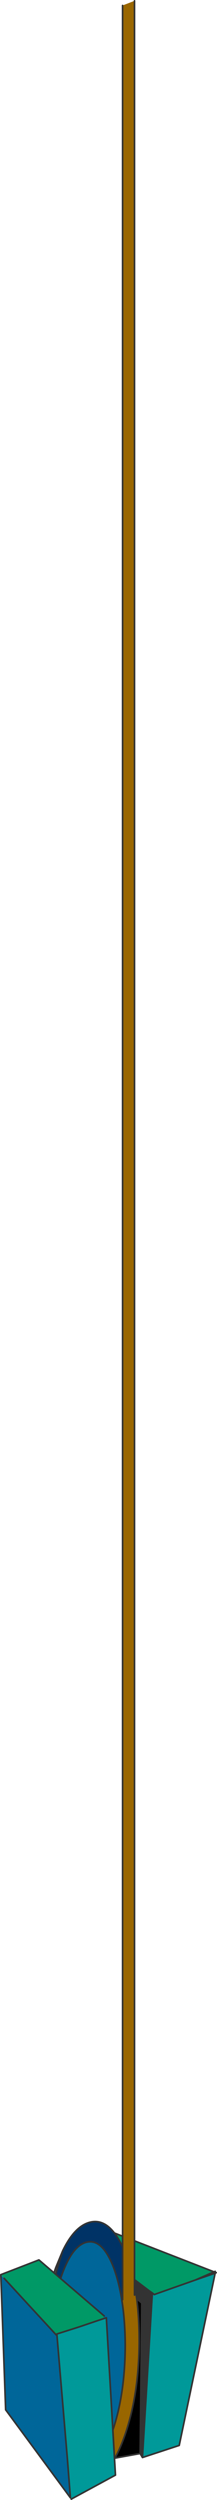
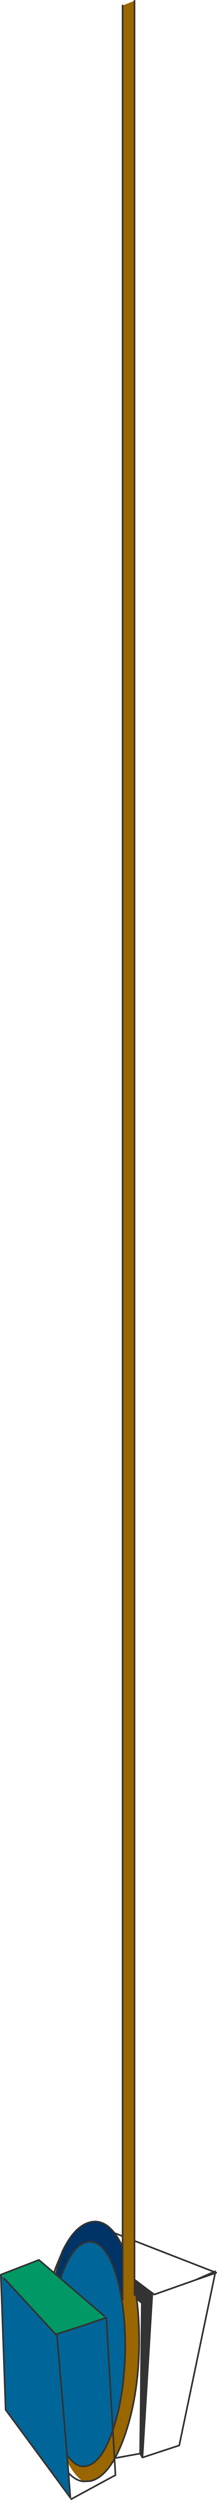
<svg xmlns="http://www.w3.org/2000/svg" height="753.95px" width="65.5px">
  <g transform="matrix(1.0, 0.0, 0.0, 1.0, 76.25, 615.35)">
-     <path d="M-51.85 59.55 L-44.9 56.85 -11.65 69.8 -17.25 72.25 -29.7 76.65 -30.3 76.15 -31.1 75.6 -51.85 59.9 -51.85 59.55" fill="#009966" fill-rule="evenodd" stroke="none" />
    <path d="M-33.25 125.8 L-33.95 124.6 -33.45 79.2 -51.7 64.05 -51.85 59.9 -31.1 75.6 -30.3 76.2 -31.1 75.6 -30.3 76.15 -30.3 76.2 -30.3 76.7 -33.25 125.8" fill="#333333" fill-rule="evenodd" stroke="none" />
-     <path d="M-33.95 124.6 L-46.35 126.85 -50.35 81.85 -47.15 81.35 -57.2 72.3 -51.7 64.05 -33.45 79.2 -33.95 124.6 M-44.45 81.8 L-48.15 82.75 -48.2 84.4 -48.15 82.75 -44.45 81.8 -40.8 80.85 -39.95 80.45 -39.15 80.1 -39.0 79.95 -39.15 80.1 -39.2 80.05 -39.25 80.1 -39.6 80.25 -40.25 80.55 -40.5 80.65 -44.45 81.8 M-39.0 79.8 L-40.5 80.65 -39.0 79.8 -38.95 79.75 -39.05 79.7 -39.0 79.75 -39.1 79.85 -39.0 79.8 -38.95 79.8 -38.95 79.75 -38.95 79.8 -38.9 79.8 -38.95 79.8 -39.0 79.85 -39.0 79.95 -38.95 79.95 -38.85 79.9 -38.9 79.8 -38.85 79.9 -38.95 79.95 -38.95 79.8 -39.0 79.8 M-44.95 83.35 L-43.9 82.7 -39.95 80.45 -43.9 82.7 -44.95 83.35 M-40.25 80.55 L-39.3 80.1 -39.6 80.25 -39.3 80.1 -40.25 80.55 M-43.9 82.7 L-40.8 80.85 -43.9 82.7" fill="#000000" fill-rule="evenodd" stroke="none" />
    <path d="M-29.7 76.65 L-30.3 76.7 -30.3 76.2 -29.7 76.65 -30.3 76.2 -30.3 76.15 -29.7 76.65" fill="#999999" fill-rule="evenodd" stroke="none" />
-     <path d="M-11.3 70.2 L-22.15 122.15 -33.25 125.8 -30.3 76.7 -29.7 76.65 -17.25 72.25 -11.3 70.2" fill="#009999" fill-rule="evenodd" stroke="none" />
-     <path d="M-11.65 69.8 L-11.3 69.65 -11.3 69.95 -11.0 70.05 -11.3 70.2 -22.15 122.15 -33.25 125.8 -33.95 124.6 -46.35 126.85 M-57.2 72.3 L-51.7 64.05 -51.85 59.9 -52.2 59.65 -51.85 59.55 -44.9 56.85 -11.65 69.8 -11.3 69.95 -11.3 70.2 -17.25 72.25 -29.7 76.65 -30.3 76.15 -30.3 76.2 -31.1 75.6 -51.85 59.9 -51.85 59.55 M-30.3 76.7 L-33.25 125.8 M-11.65 69.8 L-17.25 72.25 M-48.2 84.4 L-48.15 82.75 -44.45 81.8 -40.5 80.65 -39.0 79.8 -39.1 79.85 -39.0 79.75 -38.95 79.75 -38.95 79.8 -38.9 79.8 -38.85 79.9 -38.95 79.95 -39.0 79.95 -39.15 80.1 -39.95 80.45 -43.9 82.7 -44.95 83.35 M-39.05 79.7 L-38.95 79.75 -39.0 79.8 -38.95 79.8 -39.0 79.85 M-30.3 76.7 L-30.3 76.2 -29.7 76.65 M-30.3 76.15 L-31.1 75.6 M-39.95 80.45 L-39.6 80.25 -40.25 80.55 -40.5 80.65 -40.8 80.85 -39.95 80.45 M-38.9 79.8 L-38.95 79.8 M-39.2 80.05 L-39.25 80.1 -39.6 80.25 -39.3 80.1 -40.25 80.55 M-44.45 81.8 L-40.8 80.85 -43.9 82.7 M-51.7 64.05 L-33.45 79.2 -33.95 124.6" fill="none" stroke="#333333" stroke-linecap="round" stroke-linejoin="round" stroke-width="0.5" />
+     <path d="M-11.65 69.8 L-11.3 69.65 -11.3 69.95 -11.0 70.05 -11.3 70.2 -22.15 122.15 -33.25 125.8 -33.95 124.6 -46.35 126.85 M-57.2 72.3 L-51.7 64.05 -51.85 59.9 -52.2 59.65 -51.85 59.55 -44.9 56.85 -11.65 69.8 -11.3 69.95 -11.3 70.2 -17.25 72.25 -29.7 76.65 -30.3 76.15 -30.3 76.2 -31.1 75.6 -51.85 59.9 -51.85 59.55 M-30.3 76.7 L-33.25 125.8 M-11.65 69.8 L-17.25 72.25 M-48.2 84.4 L-48.15 82.75 -44.45 81.8 -40.5 80.65 -39.0 79.8 -39.1 79.85 -39.0 79.75 -38.95 79.75 -38.95 79.8 -38.9 79.8 -38.85 79.9 -38.95 79.95 -39.0 79.95 -39.15 80.1 -39.95 80.45 -43.9 82.7 -44.95 83.35 M-39.05 79.7 L-38.95 79.75 -39.0 79.8 -38.95 79.8 -39.0 79.85 M-30.3 76.7 L-30.3 76.2 -29.7 76.65 M-30.3 76.15 L-31.1 75.6 M-39.95 80.45 M-38.9 79.8 L-38.95 79.8 M-39.2 80.05 L-39.25 80.1 -39.6 80.25 -39.3 80.1 -40.25 80.55 M-44.45 81.8 L-40.8 80.85 -43.9 82.7 M-51.7 64.05 L-33.45 79.2 -33.95 124.6" fill="none" stroke="#333333" stroke-linecap="round" stroke-linejoin="round" stroke-width="0.5" />
    <path d="M-57.35 63.5 Q-53.7 55.9 -48.95 54.8 -42.9 53.4 -38.55 63.8 -36.4 69.05 -35.3 75.75 L-39.75 76.75 Q-40.55 72.4 -41.85 68.8 -45.25 59.75 -50.05 60.85 -54.85 61.95 -58.2 72.55 -59.5 76.8 -60.3 81.5 L-61.4 81.75 Q-60.6 74.95 -59.0 68.9 L-57.35 63.5" fill="#003366" fill-rule="evenodd" stroke="none" />
    <path d="M-60.3 81.5 Q-59.5 76.8 -58.2 72.55 -54.85 61.95 -50.05 60.85 -45.25 59.75 -41.85 68.8 -40.55 72.4 -39.75 76.75 -38.5 83.45 -38.45 91.9 -38.5 105.9 -41.85 116.5 -45.25 127.2 -50.05 128.35 -54.85 129.4 -58.2 120.25 L-59.65 115.4 Q-61.6 107.7 -61.6 97.25 -61.6 88.75 -60.3 81.5" fill="#006699" fill-rule="evenodd" stroke="none" />
    <path d="M-35.3 75.75 Q-34.25 82.35 -34.25 90.45 -34.25 106.6 -38.55 119.05 -42.9 131.5 -48.95 132.9 L-51.2 133.0 Q-54.6 130.7 -57.3 124.1 L-58.6 120.75 -58.2 120.25 Q-54.85 129.4 -50.05 128.35 -45.25 127.2 -41.85 116.5 -38.5 105.9 -38.45 91.9 -38.5 83.45 -39.75 76.75 L-35.3 75.75 M-61.4 81.75 L-60.3 81.5 Q-61.6 88.75 -61.6 97.25 L-62.05 97.45 -62.1 94.9 Q-62.1 88.0 -61.4 81.75" fill="#996600" fill-rule="evenodd" stroke="none" />
-     <path d="M-51.2 133.0 Q-55.9 132.35 -59.45 123.85 -63.75 113.4 -63.75 97.25 -63.75 89.15 -62.7 82.05 -61.6 74.85 -59.45 68.6 L-59.0 68.9 Q-60.6 74.95 -61.4 81.75 -62.1 88.0 -62.1 94.9 L-62.05 97.45 Q-61.9 107.7 -60.0 115.75 L-58.6 120.75 -57.3 124.1 Q-54.6 130.7 -51.2 133.0" fill="#666666" fill-rule="evenodd" stroke="none" />
    <path d="M-57.35 63.5 Q-53.7 55.9 -48.95 54.8 -42.9 53.4 -38.55 63.8 -36.4 69.05 -35.3 75.75 -34.25 82.35 -34.25 90.45 -34.25 106.6 -38.55 119.05 -42.9 131.5 -48.95 132.9 L-51.2 133.0 Q-55.9 132.35 -59.45 123.85 -63.75 113.4 -63.75 97.25 -63.75 89.15 -62.7 82.05 -61.6 74.85 -59.45 68.6 L-57.35 63.5 -59.0 68.9 Q-60.6 74.95 -61.4 81.75 -62.1 88.0 -62.1 94.9 L-62.05 97.45 Q-61.9 107.7 -60.0 115.75 L-58.6 120.75 M-60.3 81.5 Q-59.5 76.8 -58.2 72.55 -54.85 61.95 -50.05 60.85 -45.25 59.75 -41.85 68.8 -40.55 72.4 -39.75 76.75 -38.5 83.45 -38.45 91.9 -38.5 105.9 -41.85 116.5 -45.25 127.2 -50.05 128.35 -54.85 129.4 -58.2 120.25 L-59.65 115.4 Q-61.6 107.7 -61.6 97.25 -61.6 88.75 -60.3 81.5" fill="none" stroke="#333333" stroke-linecap="round" stroke-linejoin="round" stroke-width="0.5" />
    <path d="M-39.25 -613.7 L-35.65 -615.1 -35.65 76.8 -39.25 78.2 -39.25 -613.7" fill="#996600" fill-rule="evenodd" stroke="none" />
    <path d="M-35.65 -615.1 L-35.65 76.8 M-39.25 78.2 L-39.25 -613.7" fill="none" stroke="#333333" stroke-linecap="round" stroke-linejoin="round" stroke-width="0.5" />
    <path d="M-44.8 83.1 L-45.05 83.55 -45.05 83.9 -46.0 84.25 -52.35 86.4 -59.1 88.55 -59.3 88.8 -75.0 71.75 -76.0 70.65 -64.5 66.2 -44.8 83.1" fill="#009966" fill-rule="evenodd" stroke="none" />
-     <path d="M-52.35 86.4 L-46.0 84.25 -44.15 83.65 -41.4 131.1 -54.75 138.35 -55.95 125.7 -59.05 89.0 -59.05 88.7 -52.35 86.4" fill="#009999" fill-rule="evenodd" stroke="none" />
    <path d="M-75.0 71.75 L-59.3 88.8 -59.4 88.8 -59.05 89.0 -55.95 125.7 -55.0 137.95 -74.55 111.4 -76.0 70.7 -75.0 71.75" fill="#006699" fill-rule="evenodd" stroke="none" />
    <path d="M-59.3 88.8 L-59.1 88.55 -59.05 88.7 -59.3 88.8" fill="#cccccc" fill-rule="evenodd" stroke="none" />
    <path d="M-44.8 83.1 L-64.5 66.2 -76.0 70.65 M-75.0 71.75 L-59.3 88.8 M-59.1 88.55 L-52.35 86.4 -46.0 84.25 -44.15 83.65 -41.4 131.1 -54.75 138.35 M-55.95 125.7 L-55.0 137.95 -74.55 111.4 -76.0 70.7 M-59.05 88.7 L-59.1 88.55 M-59.05 89.0 L-55.95 125.7" fill="none" stroke="#333333" stroke-linecap="round" stroke-linejoin="round" stroke-width="0.5" />
  </g>
</svg>